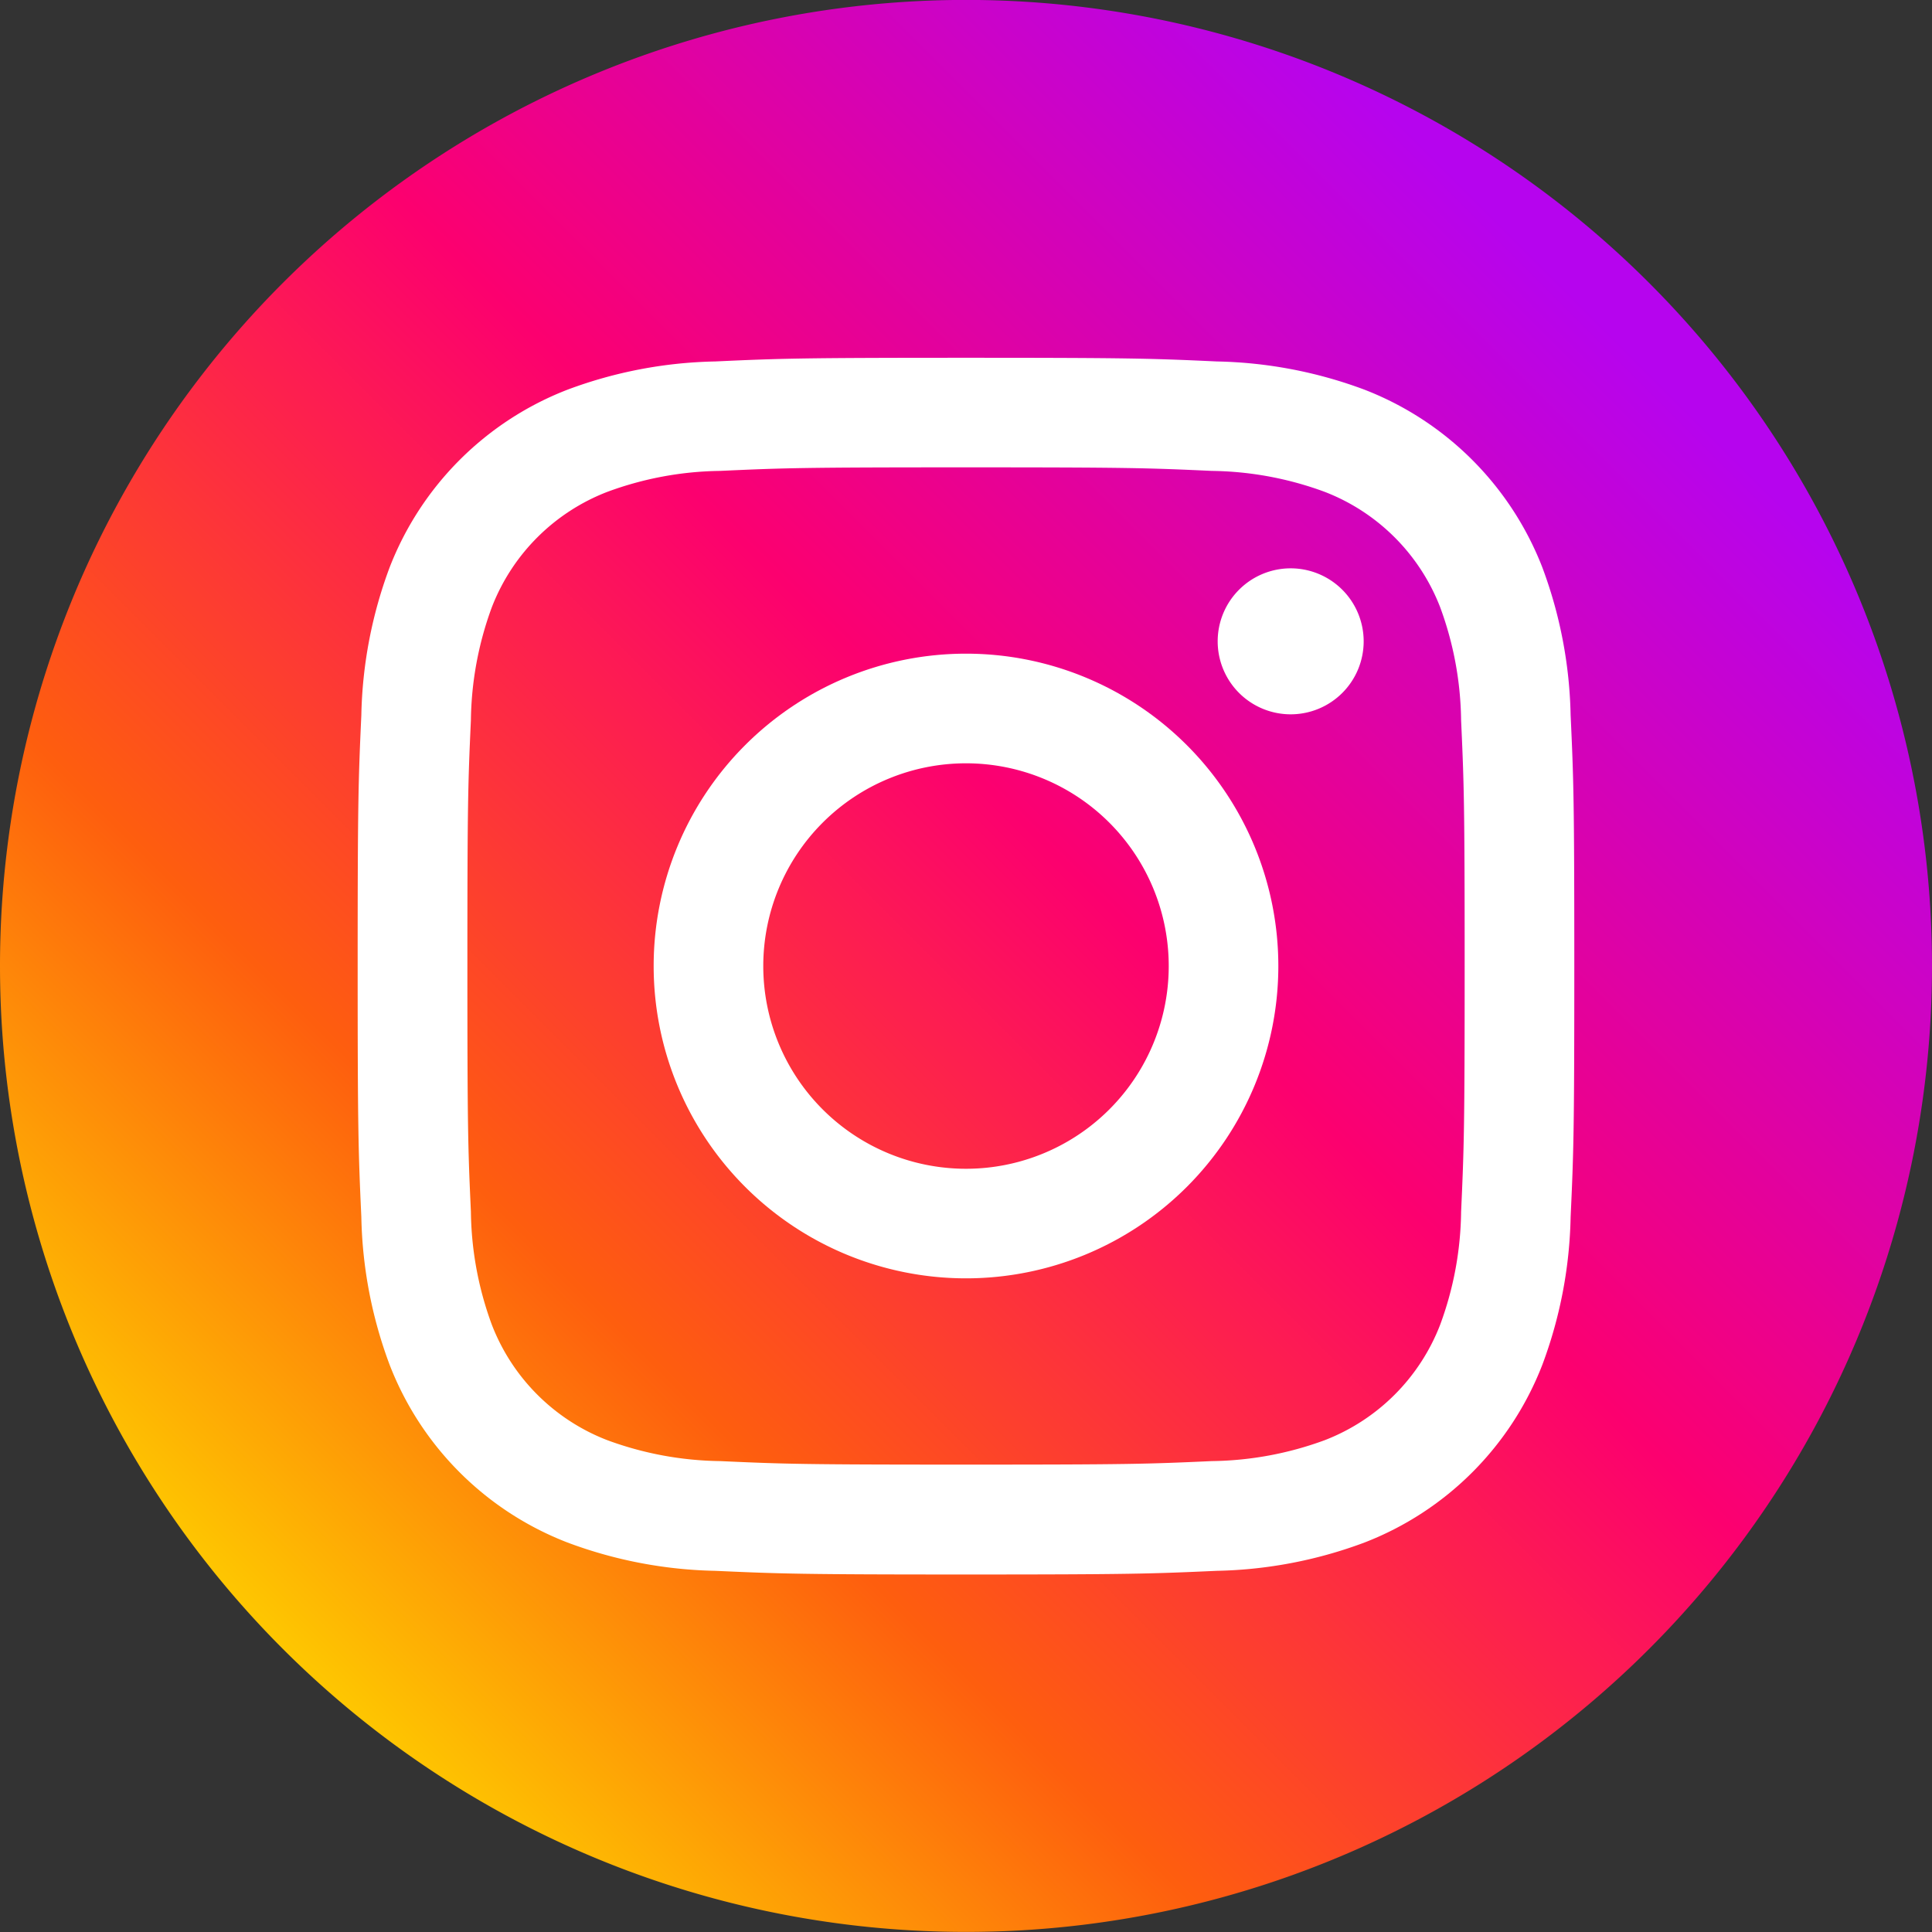
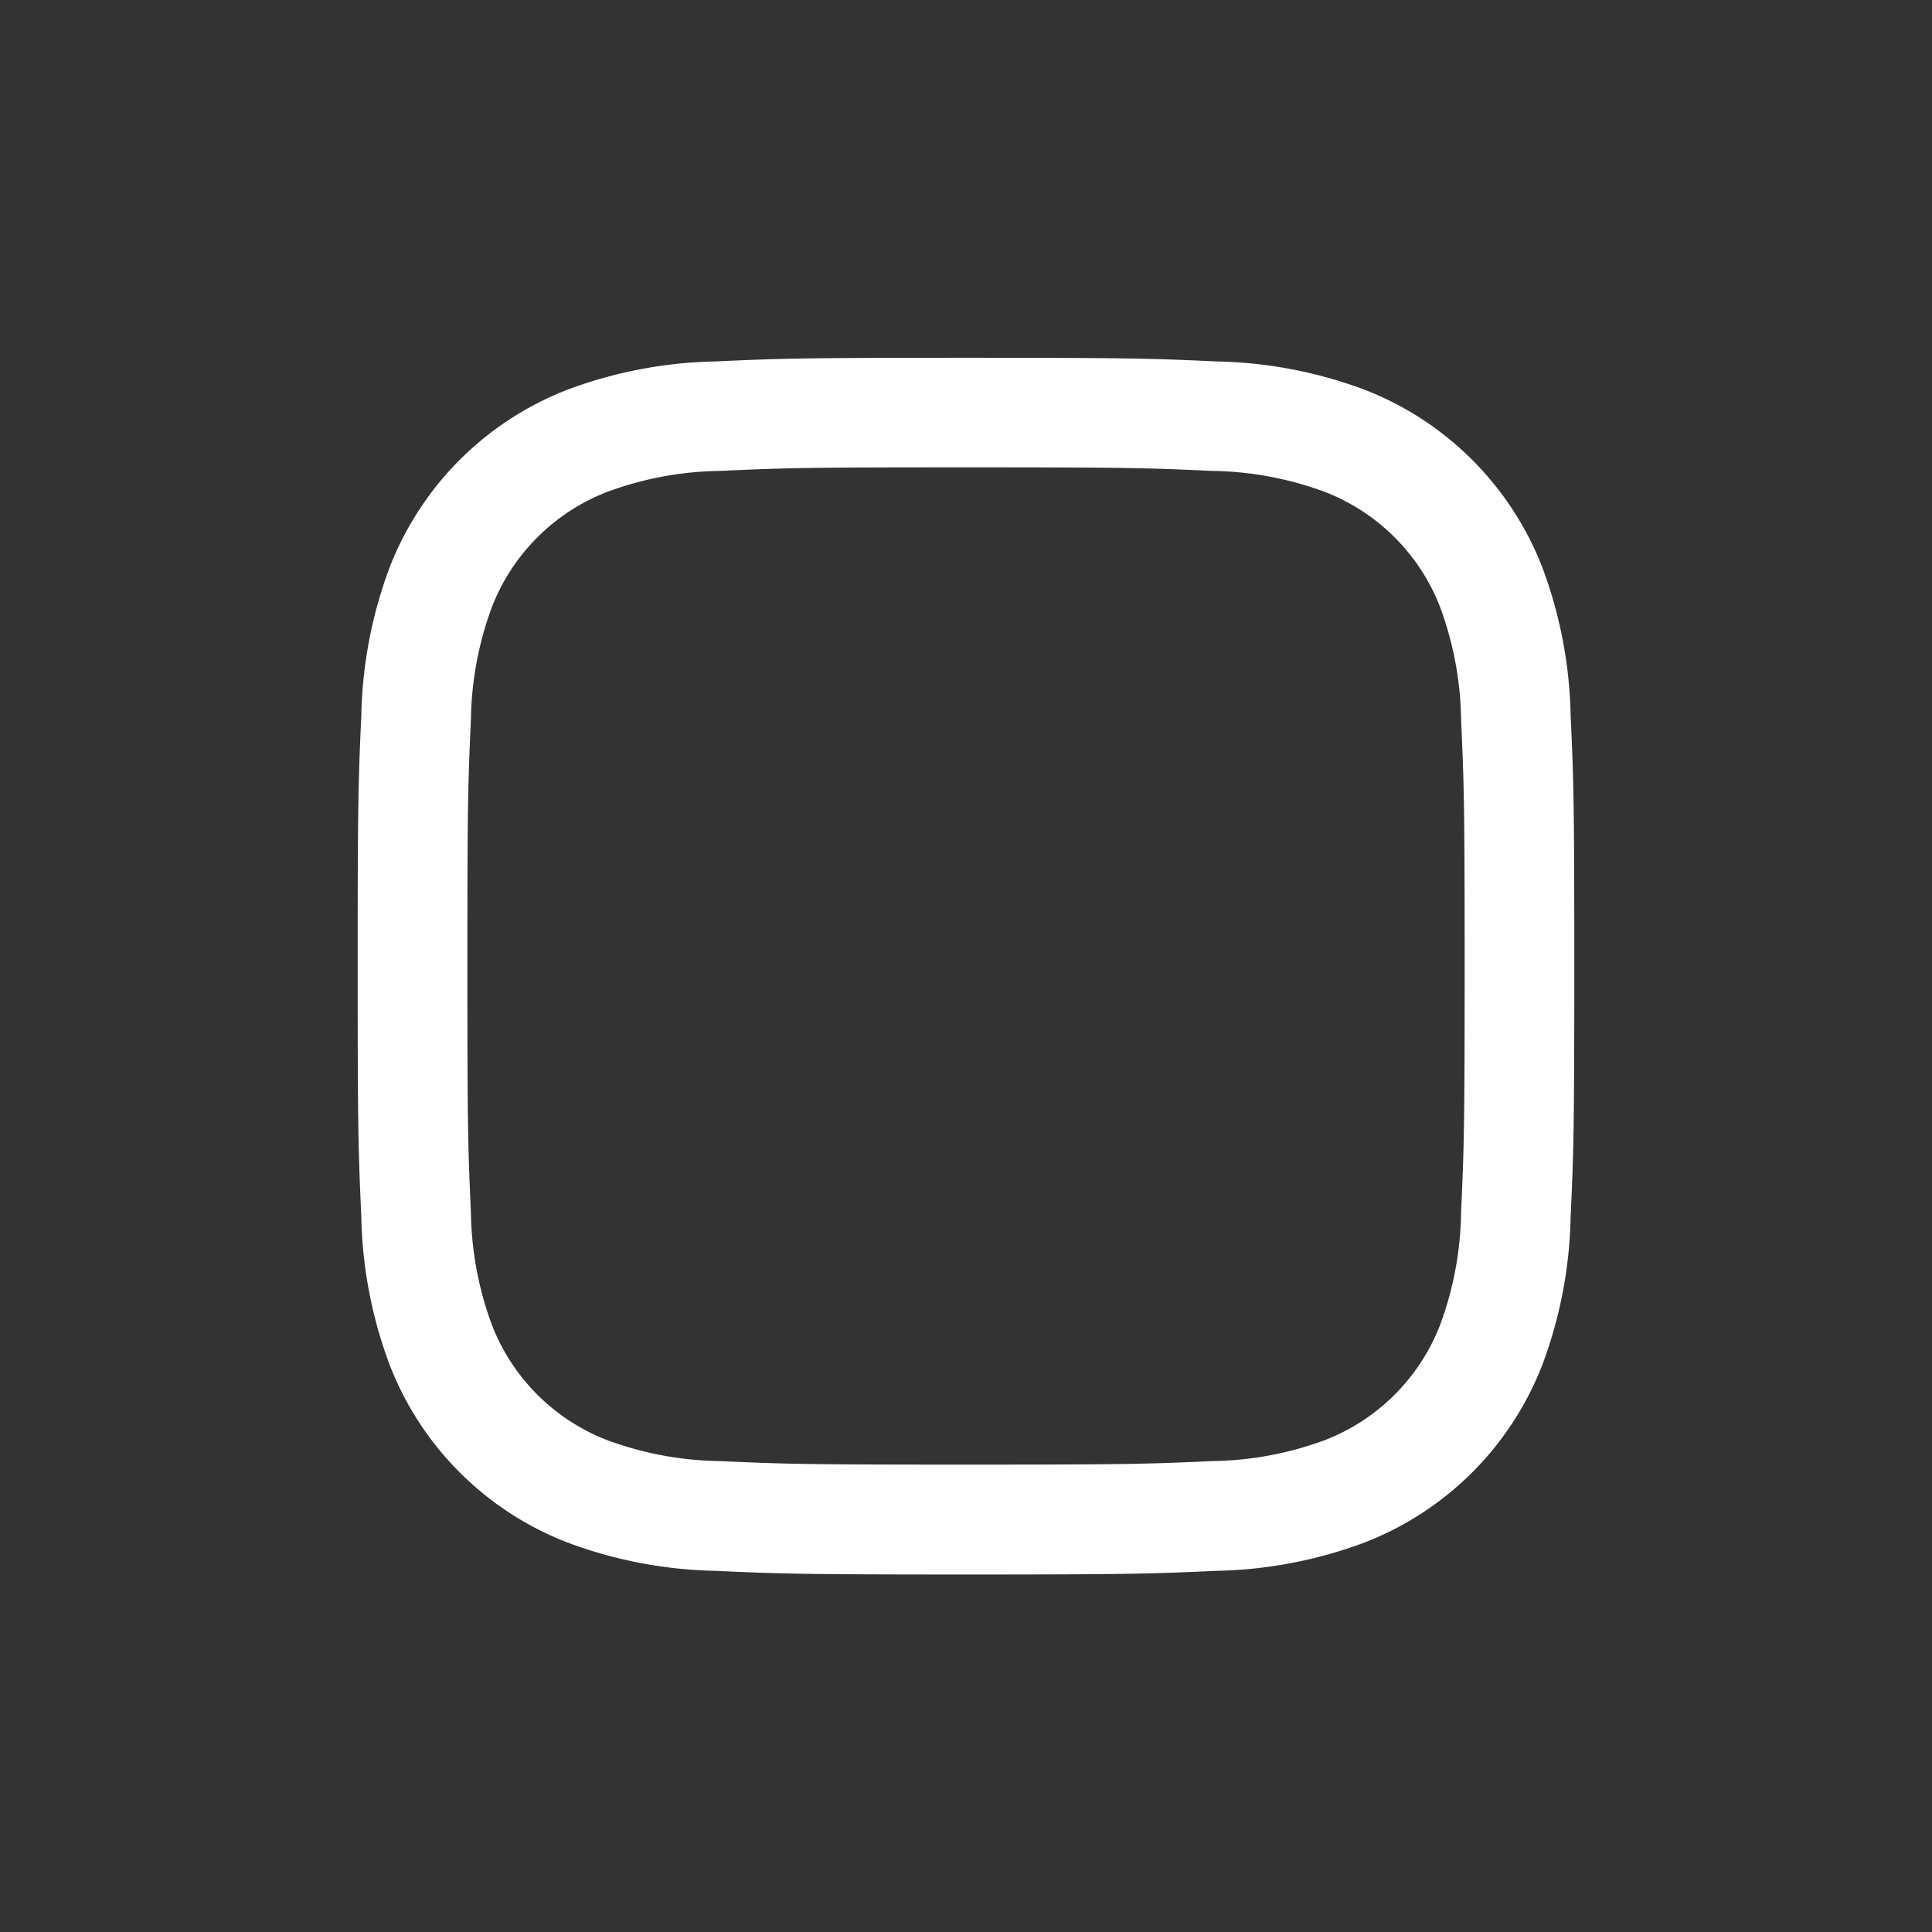
<svg xmlns="http://www.w3.org/2000/svg" height="48.384" viewBox="0 0 48.384 48.384" width="48.384">
  <rect x="0" y="0" width="48.384" height="48.384" fill="#333333" stroke="none" />
  <linearGradient id="a" gradientUnits="objectBoundingBox" x1=".146" x2=".854" y1=".854" y2=".146">
    <stop offset="0" stop-color="#fec900" />
    <stop offset=".243" stop-color="#fe5e0e" />
    <stop offset=".573" stop-color="#fc006f" />
    <stop offset=".964" stop-color="#b604ee" />
  </linearGradient>
  <g transform="translate(-636.196 -6186.002)">
-     <path d="m660.388 6186a24.192 24.192 0 1 1 -24.192 24.192 24.192 24.192 0 0 1 24.192-24.192" fill="url(#a)" />
    <g fill="#fff">
      <path d="m660.388 6197.706c4.067 0 4.549.015 6.155.089a8.431 8.431 0 0 1 2.829.525 5.048 5.048 0 0 1 2.891 2.89 8.437 8.437 0 0 1 .524 2.829c.073 1.606.089 2.088.089 6.155s-.016 4.549-.089 6.155a8.411 8.411 0 0 1 -.524 2.828 5.047 5.047 0 0 1 -2.891 2.892 8.463 8.463 0 0 1 -2.829.524c-1.606.073-2.087.088-6.155.088s-4.549-.015-6.155-.088a8.449 8.449 0 0 1 -2.828-.524 5.045 5.045 0 0 1 -2.892-2.892 8.437 8.437 0 0 1 -.524-2.828c-.073-1.606-.088-2.088-.088-6.155s.015-4.549.088-6.155a8.462 8.462 0 0 1 .524-2.829 5.046 5.046 0 0 1 2.892-2.89 8.417 8.417 0 0 1 2.828-.525c1.606-.074 2.087-.089 6.155-.089m0-2.744c-4.137 0-4.656.017-6.28.092a11.142 11.142 0 0 0 -3.7.707 7.794 7.794 0 0 0 -4.456 4.455 11.184 11.184 0 0 0 -.707 3.7c-.074 1.625-.092 2.143-.092 6.28s.018 4.656.092 6.281a11.155 11.155 0 0 0 .707 3.7 7.778 7.778 0 0 0 4.456 4.455 11.149 11.149 0 0 0 3.7.709c1.624.073 2.143.092 6.28.092s4.656-.019 6.28-.092a11.162 11.162 0 0 0 3.7-.709 7.788 7.788 0 0 0 4.455-4.455 11.155 11.155 0 0 0 .707-3.7c.075-1.625.092-2.144.092-6.281s-.017-4.655-.092-6.28a11.184 11.184 0 0 0 -.707-3.7 7.8 7.8 0 0 0 -4.455-4.455 11.155 11.155 0 0 0 -3.7-.707c-1.624-.075-2.143-.092-6.28-.092" />
-       <path d="m660.388 6202.372a7.822 7.822 0 1 0 7.822 7.822 7.823 7.823 0 0 0 -7.822-7.822m0 12.9a5.077 5.077 0 1 1 5.077-5.077 5.077 5.077 0 0 1 -5.077 5.077" />
-       <path d="m670.347 6202.063a1.828 1.828 0 1 1 -1.828-1.828 1.829 1.829 0 0 1 1.828 1.828" />
    </g>
  </g>
</svg>